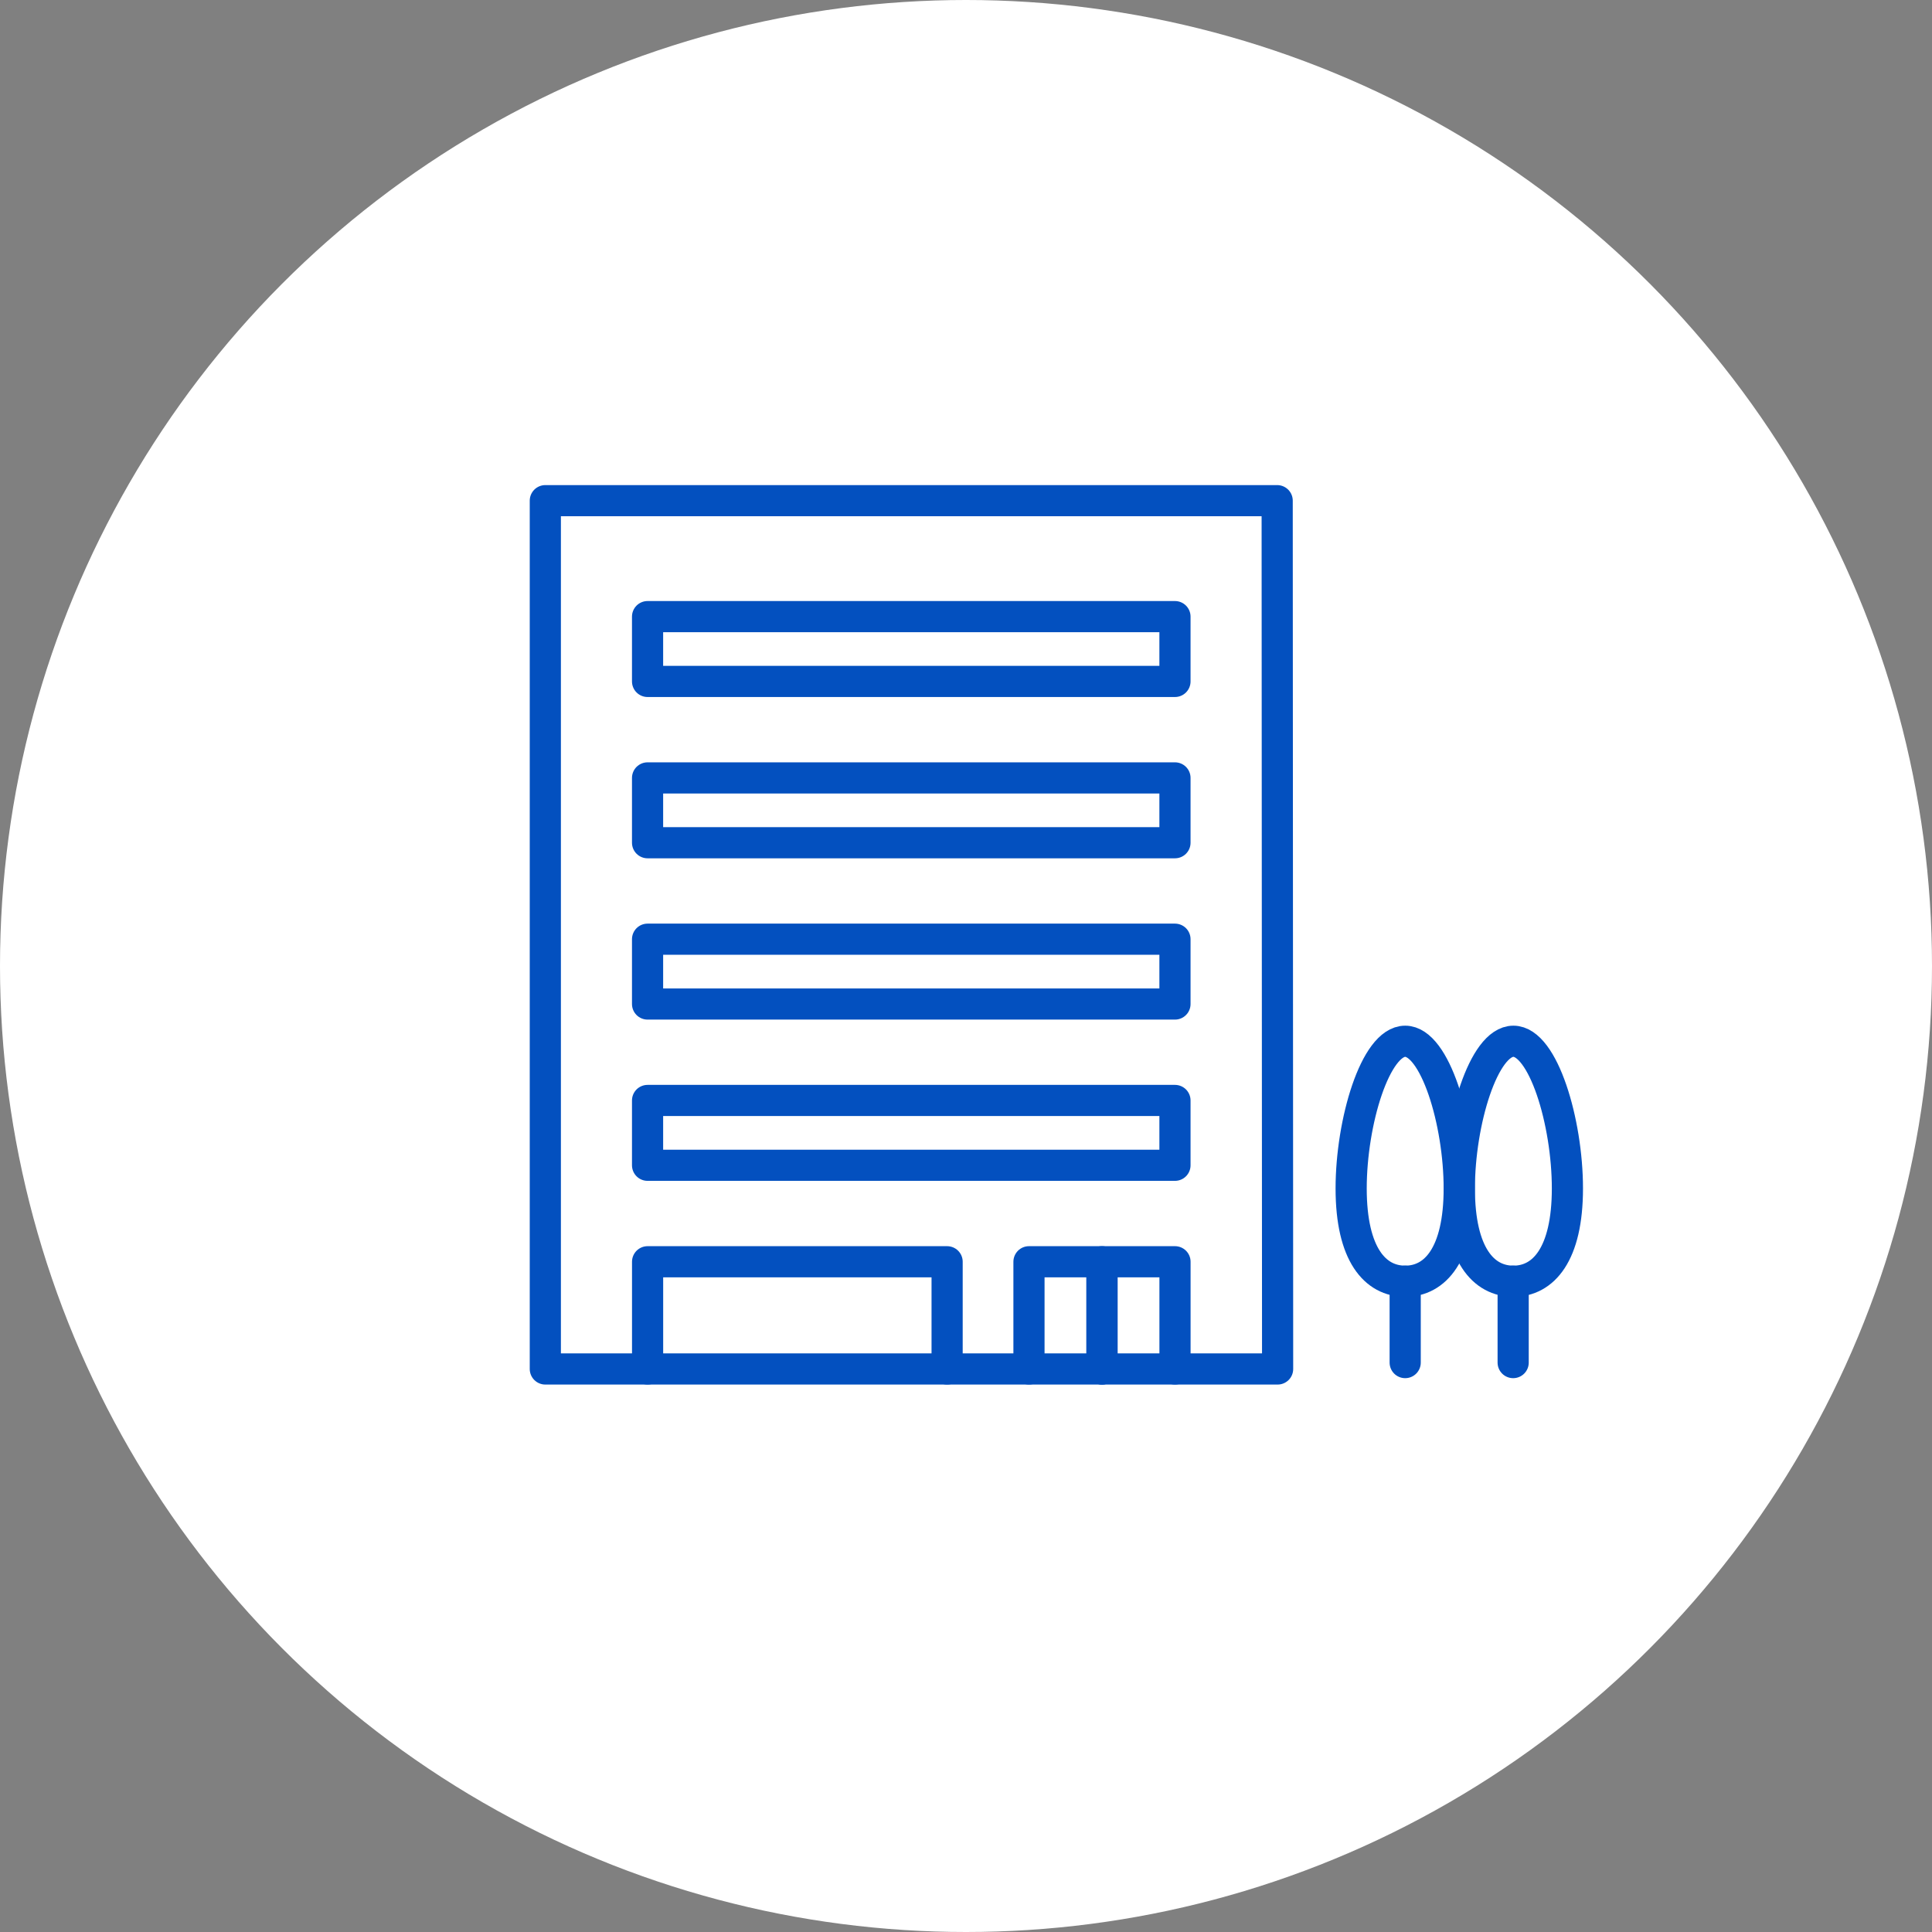
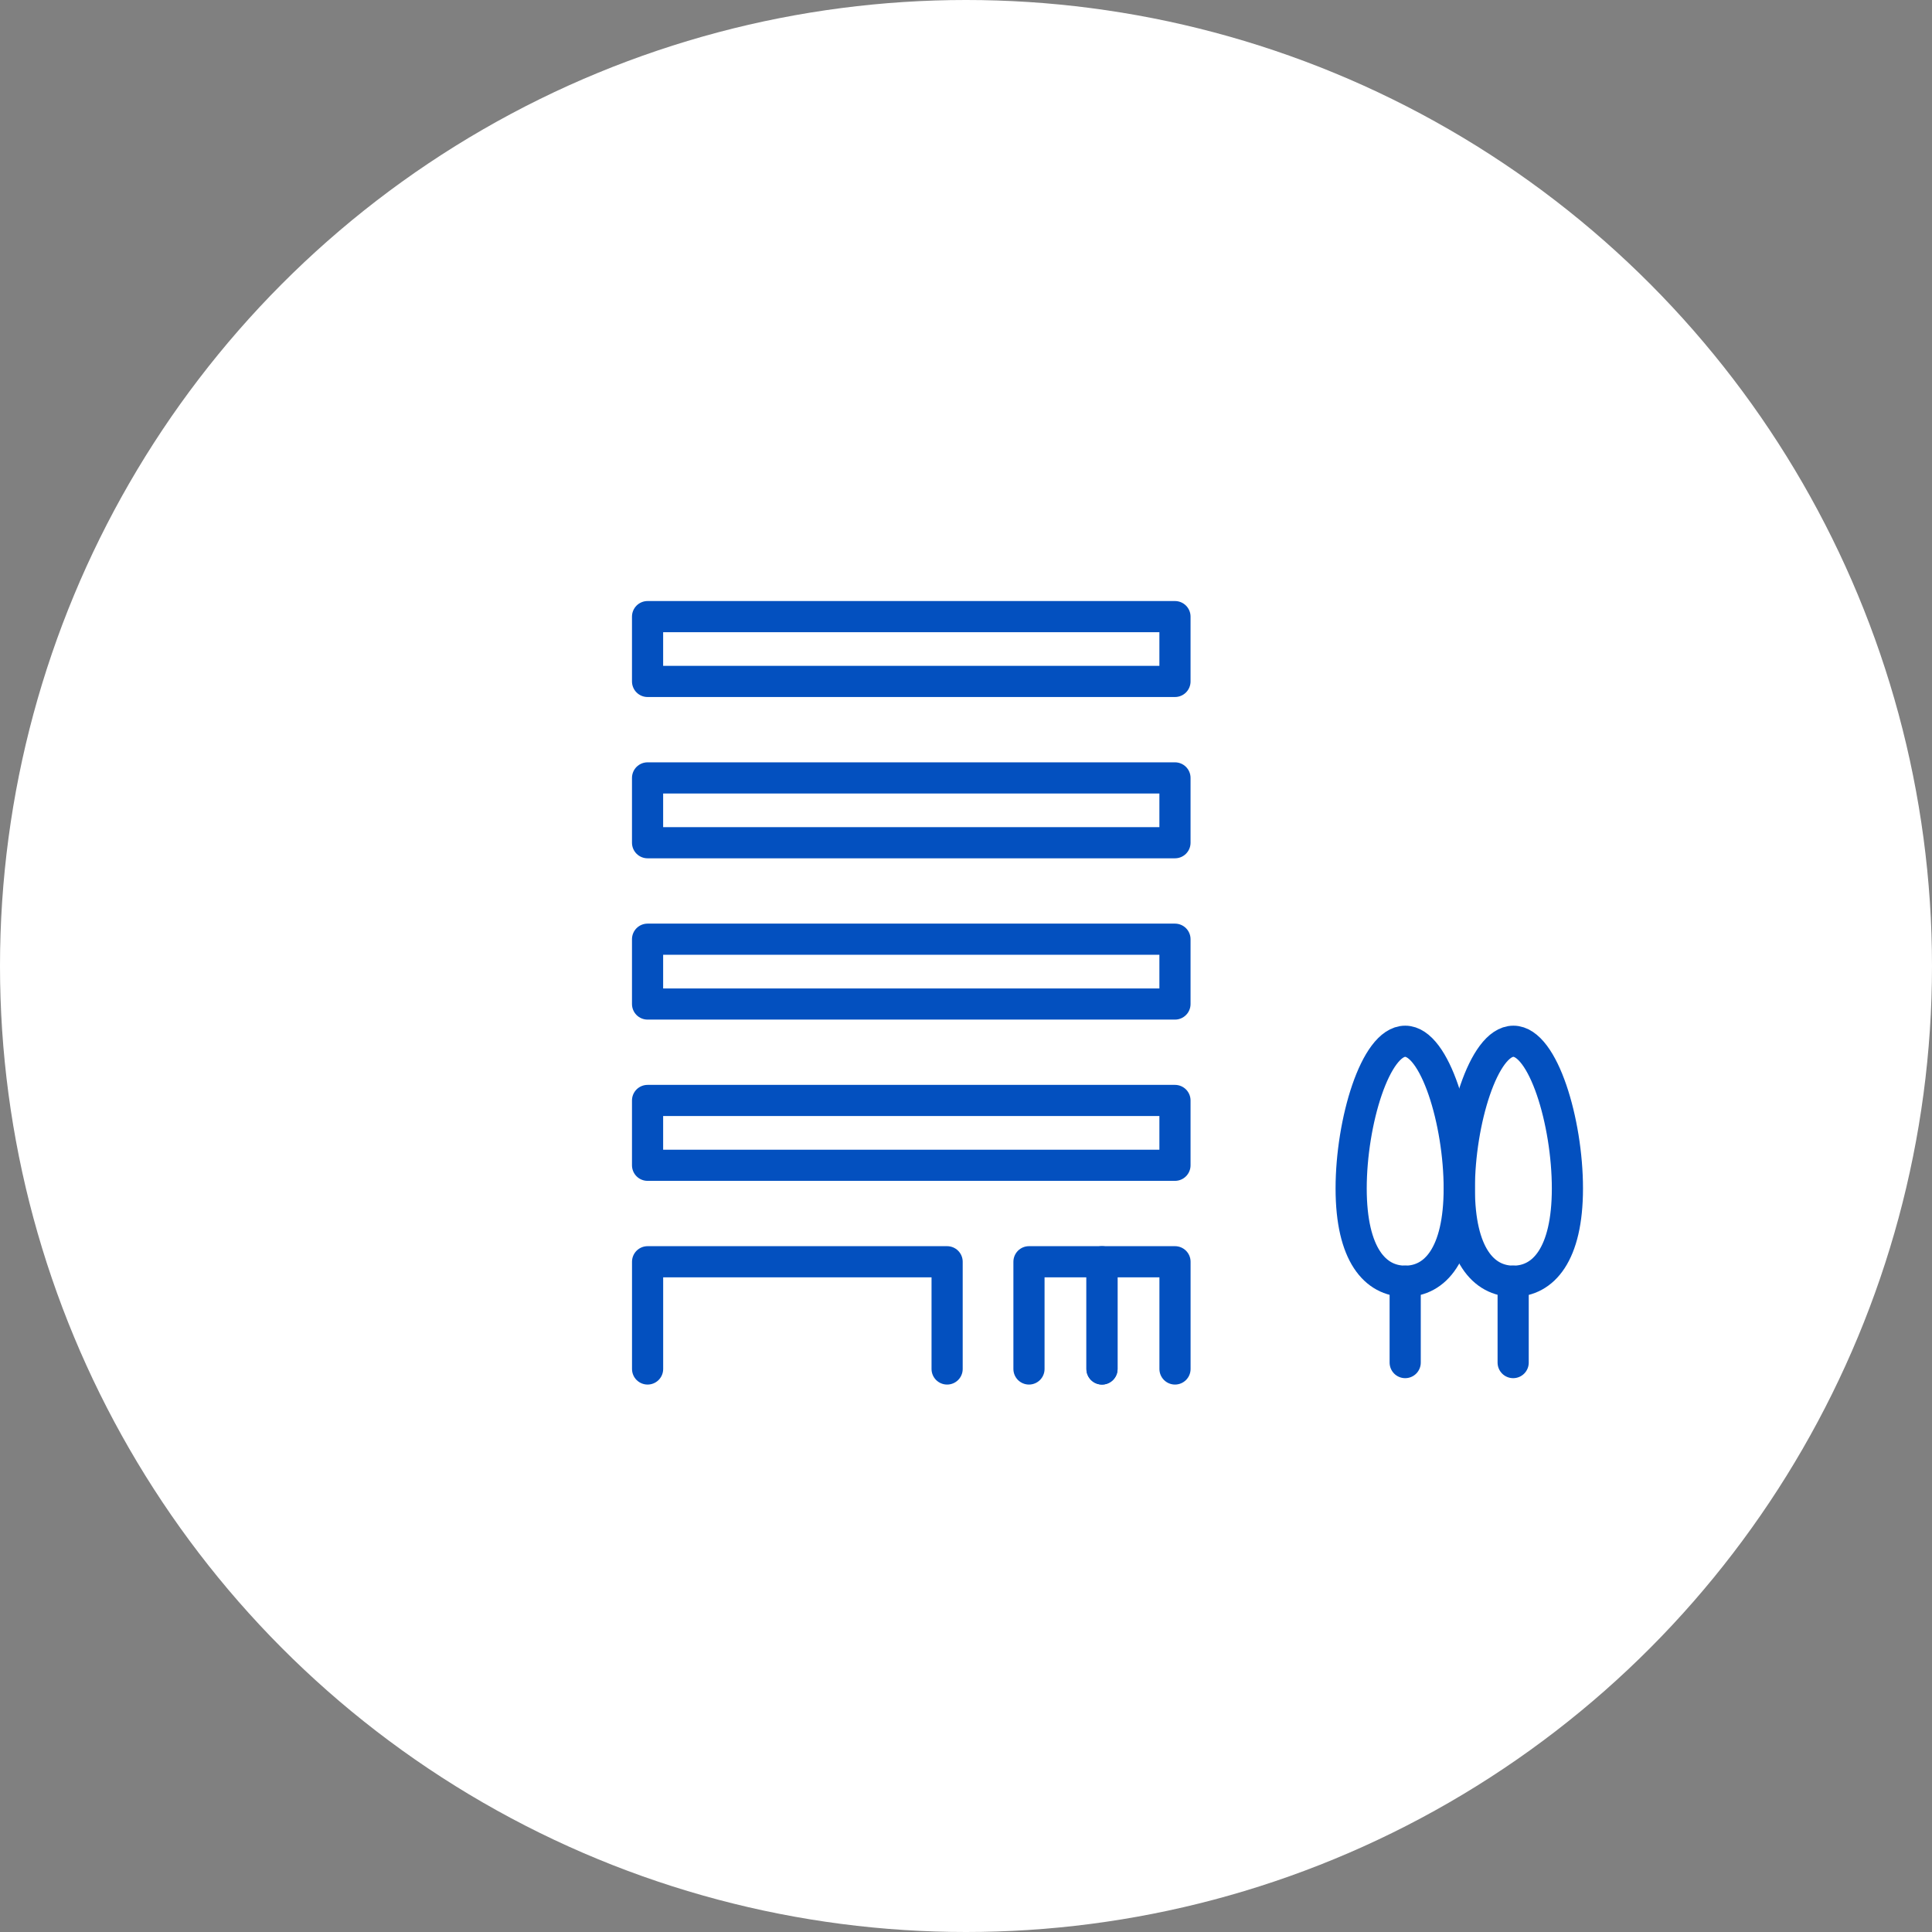
<svg xmlns="http://www.w3.org/2000/svg" width="62" height="62" viewBox="0 0 62 62">
  <rect x="0" y="0" width="62" height="62" fill="#808080" stroke="none" />
  <g id="icn" transform="translate(15.922 17.102)">
    <circle id="circle" cx="31" cy="31" r="31" transform="translate(-15.922 -17.102)" fill="#fff" />
    <g id="icn-2" data-name="icn" transform="translate(0 0.567)">
-       <path id="Path_12488" data-name="Path 12488" d="M.5,28.365V.5H23.986L24,28.365Z" transform="translate(1.078 -2.102)" fill="none" stroke="#0350bf" stroke-linecap="round" stroke-linejoin="round" stroke-width="1" />
      <rect id="Rectangle_2826" data-name="Rectangle 2826" width="16.925" height="2.08" transform="translate(4.859 2.119)" fill="none" stroke="#0350bf" stroke-linecap="round" stroke-linejoin="round" stroke-width="1" />
      <path id="Path_12489" data-name="Path 12489" d="M33.3,22.571c0,2.126-.776,2.978-1.734,2.978s-1.734-.852-1.734-2.978.775-4.723,1.734-4.723S33.3,20.445,33.3,22.571Z" transform="translate(1.078 -2.102)" fill="none" stroke="#0350bf" stroke-linecap="round" stroke-linejoin="round" stroke-width="1" />
      <line id="Line_165" data-name="Line 165" y1="2.613" transform="translate(32.637 23.445)" fill="none" stroke="#0350bf" stroke-linecap="round" stroke-linejoin="round" stroke-width="1" />
      <path id="Path_12490" data-name="Path 12490" d="M29.828,22.571c0,2.126-.776,2.978-1.734,2.978S26.36,24.7,26.36,22.571s.776-4.723,1.734-4.723S29.828,20.445,29.828,22.571Z" transform="translate(1.078 -2.102)" fill="none" stroke="#0350bf" stroke-linecap="round" stroke-linejoin="round" stroke-width="1" />
      <line id="Line_166" data-name="Line 166" y1="2.613" transform="translate(29.172 23.445)" fill="none" stroke="#0350bf" stroke-linecap="round" stroke-linejoin="round" stroke-width="1" />
      <rect id="Rectangle_2827" data-name="Rectangle 2827" width="16.925" height="2.08" transform="translate(4.859 7.295)" fill="none" stroke="#0350bf" stroke-linecap="round" stroke-linejoin="round" stroke-width="1" />
      <rect id="Rectangle_2828" data-name="Rectangle 2828" width="16.925" height="2.08" transform="translate(4.859 12.471)" fill="none" stroke="#0350bf" stroke-linecap="round" stroke-linejoin="round" stroke-width="1" />
      <rect id="Rectangle_2829" data-name="Rectangle 2829" width="16.925" height="2.08" transform="translate(4.859 17.646)" fill="none" stroke="#0350bf" stroke-linecap="round" stroke-linejoin="round" stroke-width="1" />
      <path id="Path_12491" data-name="Path 12491" d="M3.782,28.365V24.924h9.612v3.441" transform="translate(1.078 -2.102)" fill="none" stroke="#0350bf" stroke-linecap="round" stroke-linejoin="round" stroke-width="1" />
      <path id="Path_12492" data-name="Path 12492" d="M16.021,28.365V24.924h2.343v3.441" transform="translate(1.078 -2.102)" fill="none" stroke="#0350bf" stroke-linecap="round" stroke-linejoin="round" stroke-width="1" />
      <path id="Path_12493" data-name="Path 12493" d="M18.364,28.365V24.924h2.343v3.441" transform="translate(1.078 -2.102)" fill="none" stroke="#0350bf" stroke-linecap="round" stroke-linejoin="round" stroke-width="1" />
    </g>
  </g>
</svg>